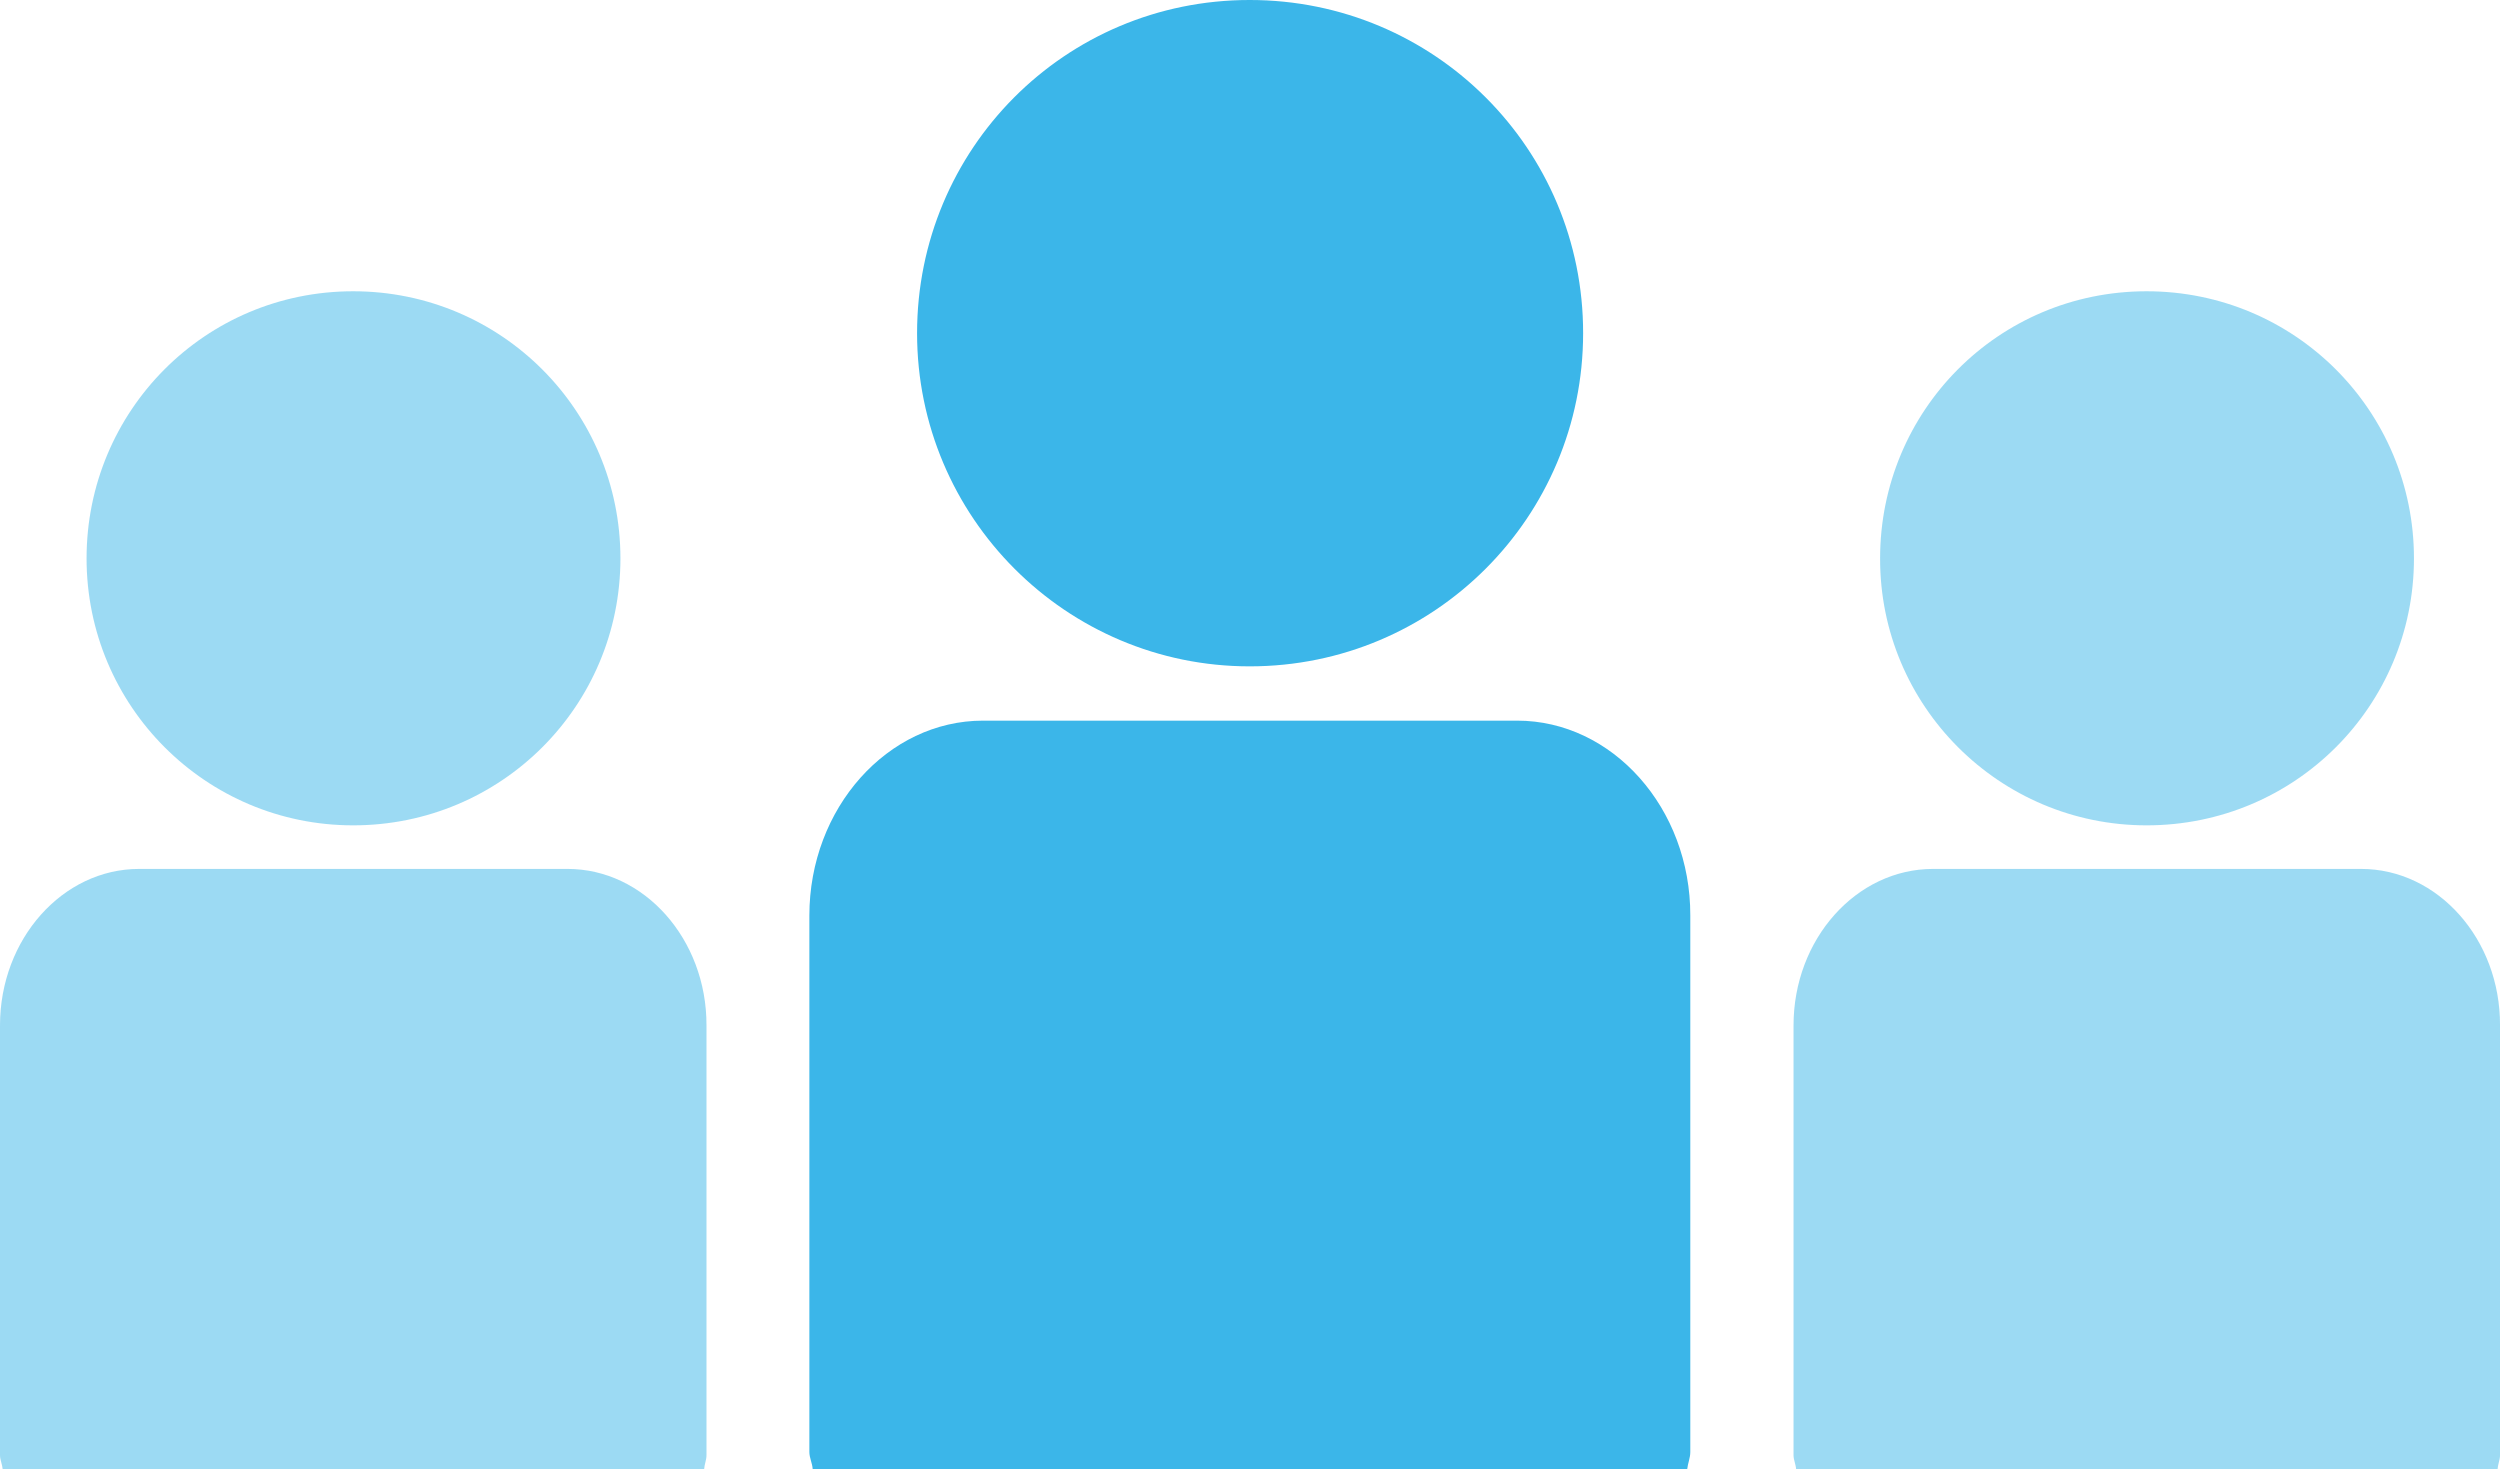
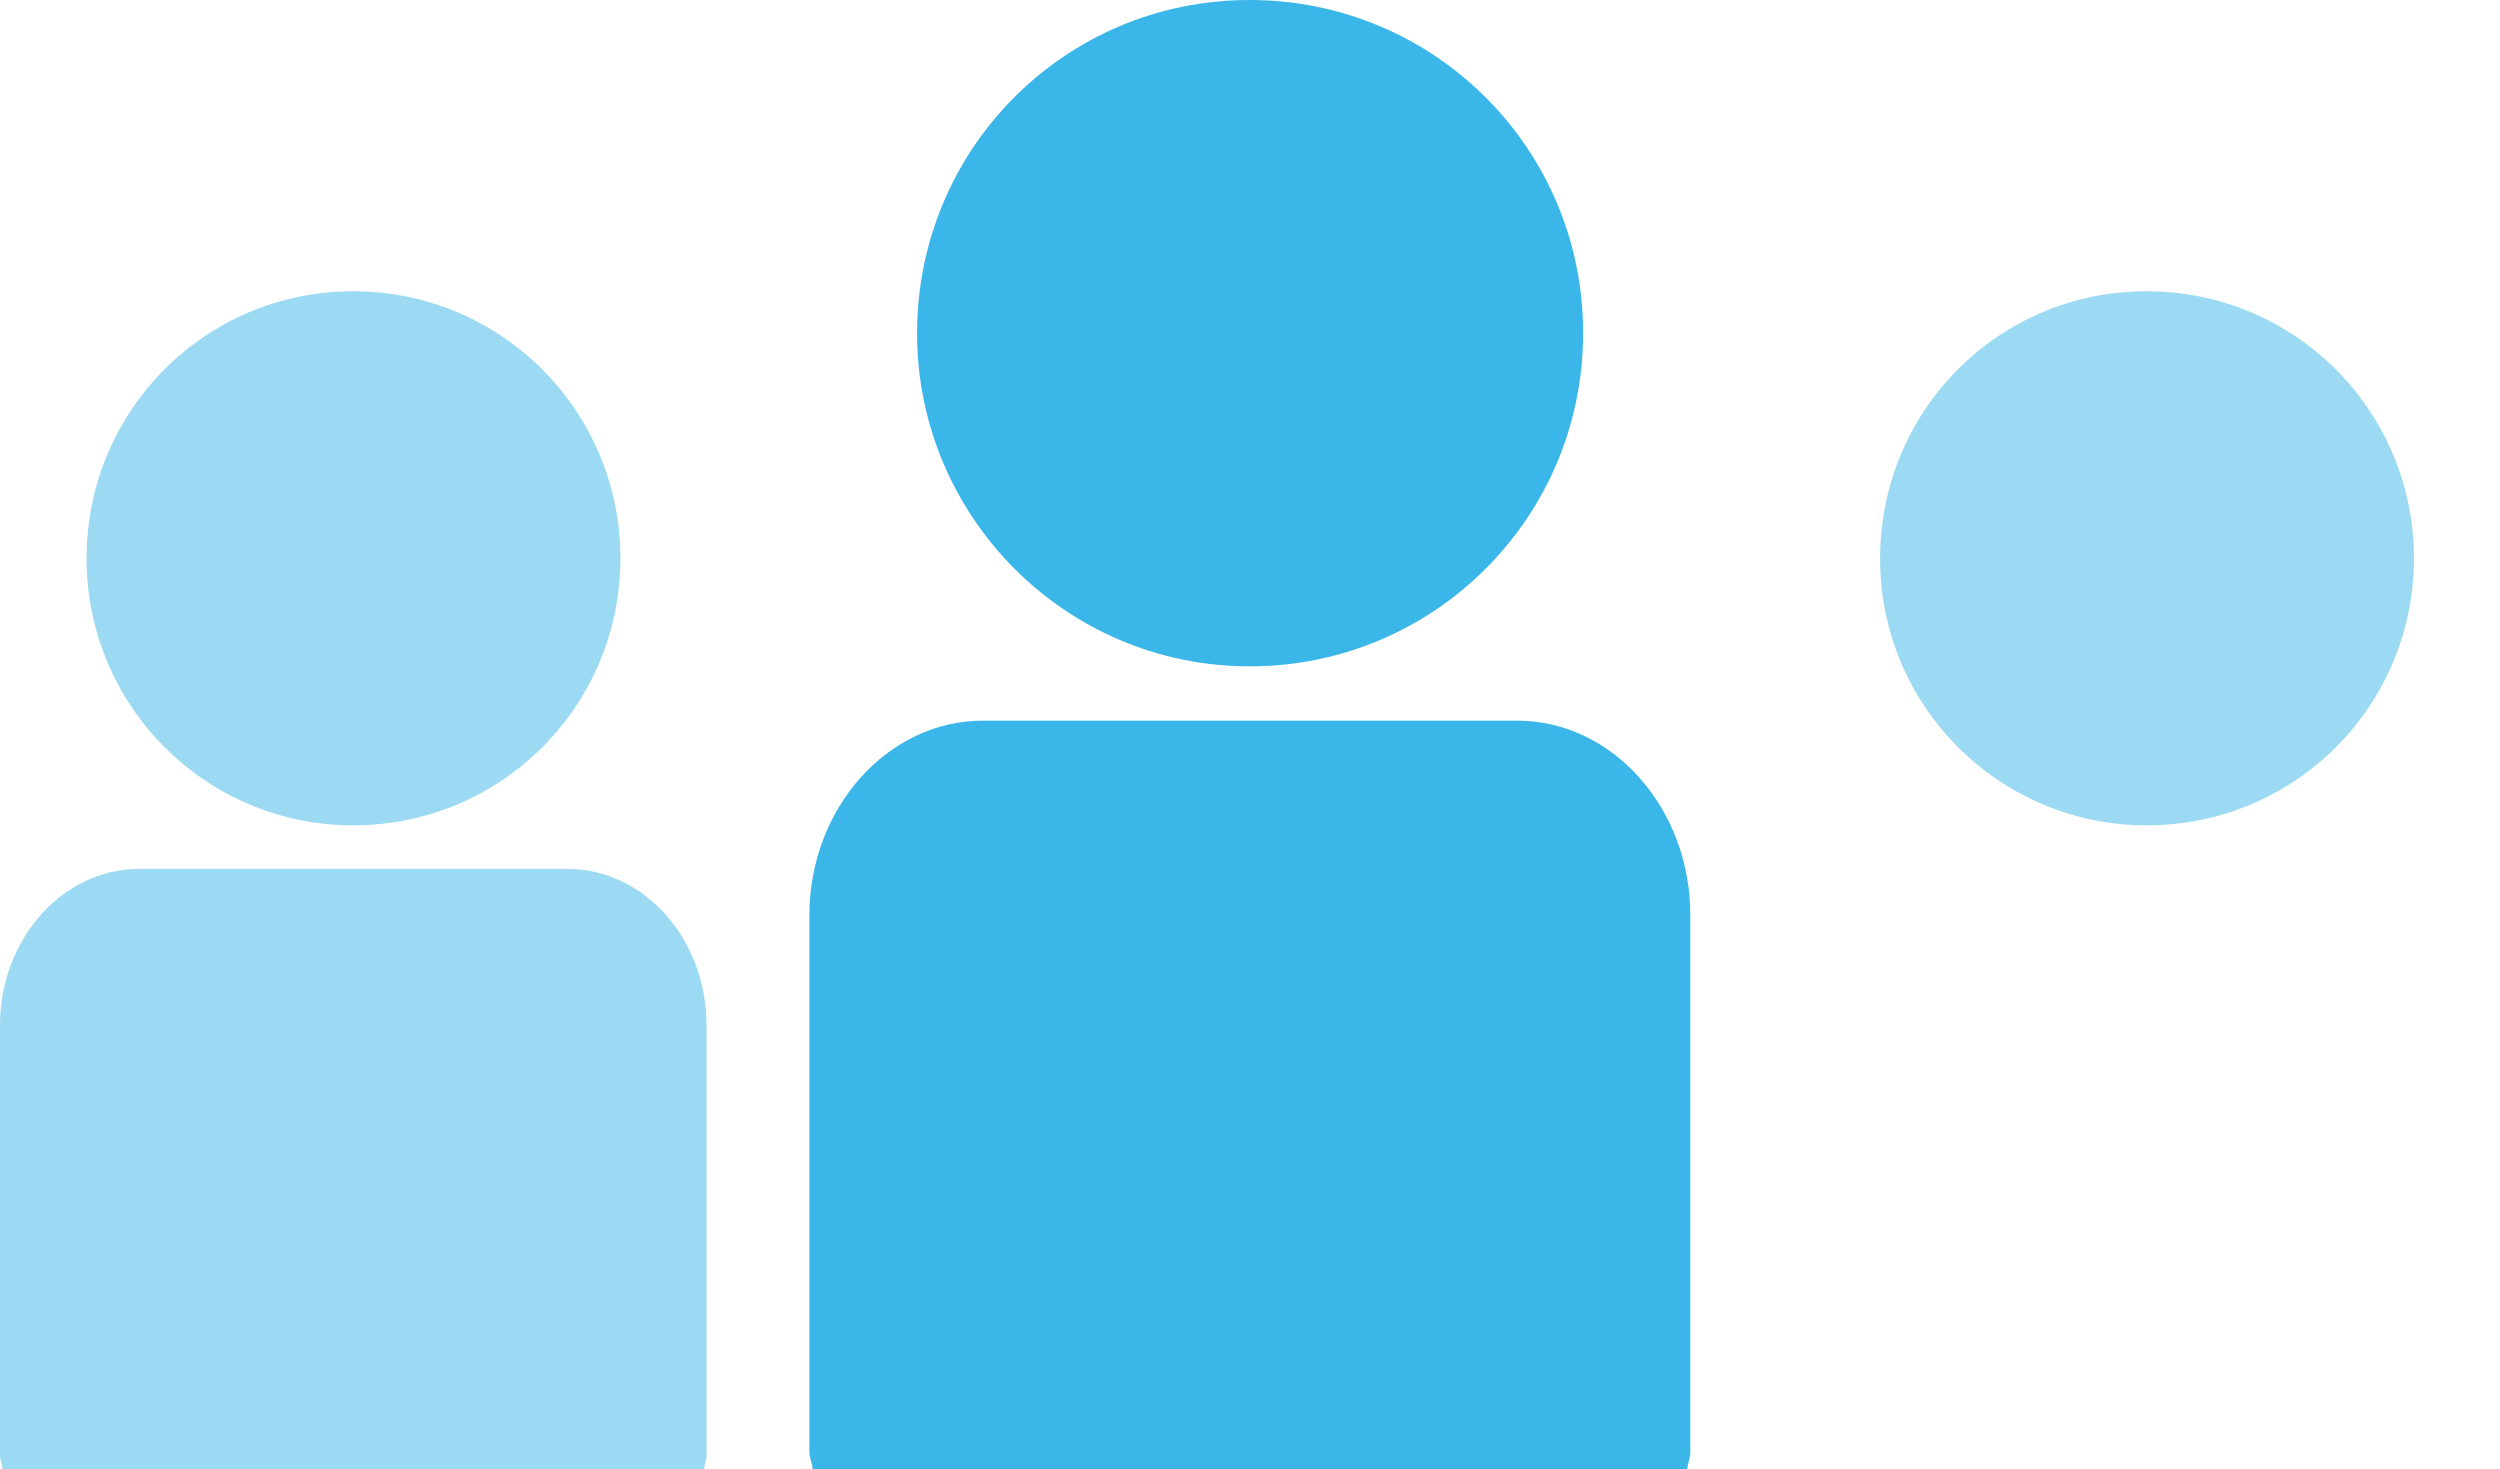
<svg xmlns="http://www.w3.org/2000/svg" id="Layer_2" data-name="Layer 2" viewBox="0 0 1134.34 666.67">
  <defs>
    <style>      .cls-1 {        opacity: .5;      }      .cls-1, .cls-2 {        fill: #3bb6e9;        stroke-width: 0px;      }    </style>
  </defs>
  <g id="Layer_1-2" data-name="Layer 1">
    <g>
      <path class="cls-2" d="M567.02,302.35c83.87,0,151.3-67.81,151.3-151.15.1-83.58-67.42-151.2-151.3-151.2s-150.91,67.62-150.91,151.2c0,83.44,67.62,151.15,150.91,151.15Z" />
      <path class="cls-2" d="M688.38,326.98h-242.33c-43.33,0-78.81,39.72-78.81,88.45v243.4c0,2.68,1.36,5.06,1.51,7.84h396.79c.29-2.77,1.41-5.16,1.41-7.84v-243.4c.14-48.73-35.34-88.45-78.57-88.45Z" />
      <path class="cls-1" d="M973.99,374.49c67.32,0,121.31-54.18,121.31-121.12s-53.99-121.21-121.31-121.21-120.92,54.28-120.92,121.21c-.14,66.89,54.09,121.12,120.92,121.12Z" />
-       <path class="cls-1" d="M1071.3,394.26h-194.18c-34.86,0-63.33,31.84-63.33,71.02v195.01c0,2.09,1.02,4.09,1.17,6.38h318.27c.15-2.29,1.12-4.28,1.12-6.38v-195.01c.15-39.19-28.28-71.02-63.04-71.02Z" />
      <path class="cls-1" d="M160.25,374.49c67.23,0,121.26-54.18,121.26-121.12s-54.04-121.21-121.26-121.21-120.97,54.28-120.97,121.21,54.08,121.12,120.97,121.12h0Z" />
      <path class="cls-1" d="M257.52,394.26H63.14c-34.76,0-63.14,31.84-63.14,71.02v195.01c0,2.09,1.02,4.09,1.22,6.38h318.27c.15-2.29,1.07-4.28,1.07-6.38v-195.01c.1-39.19-28.33-71.02-63.04-71.02Z" />
    </g>
  </g>
</svg>